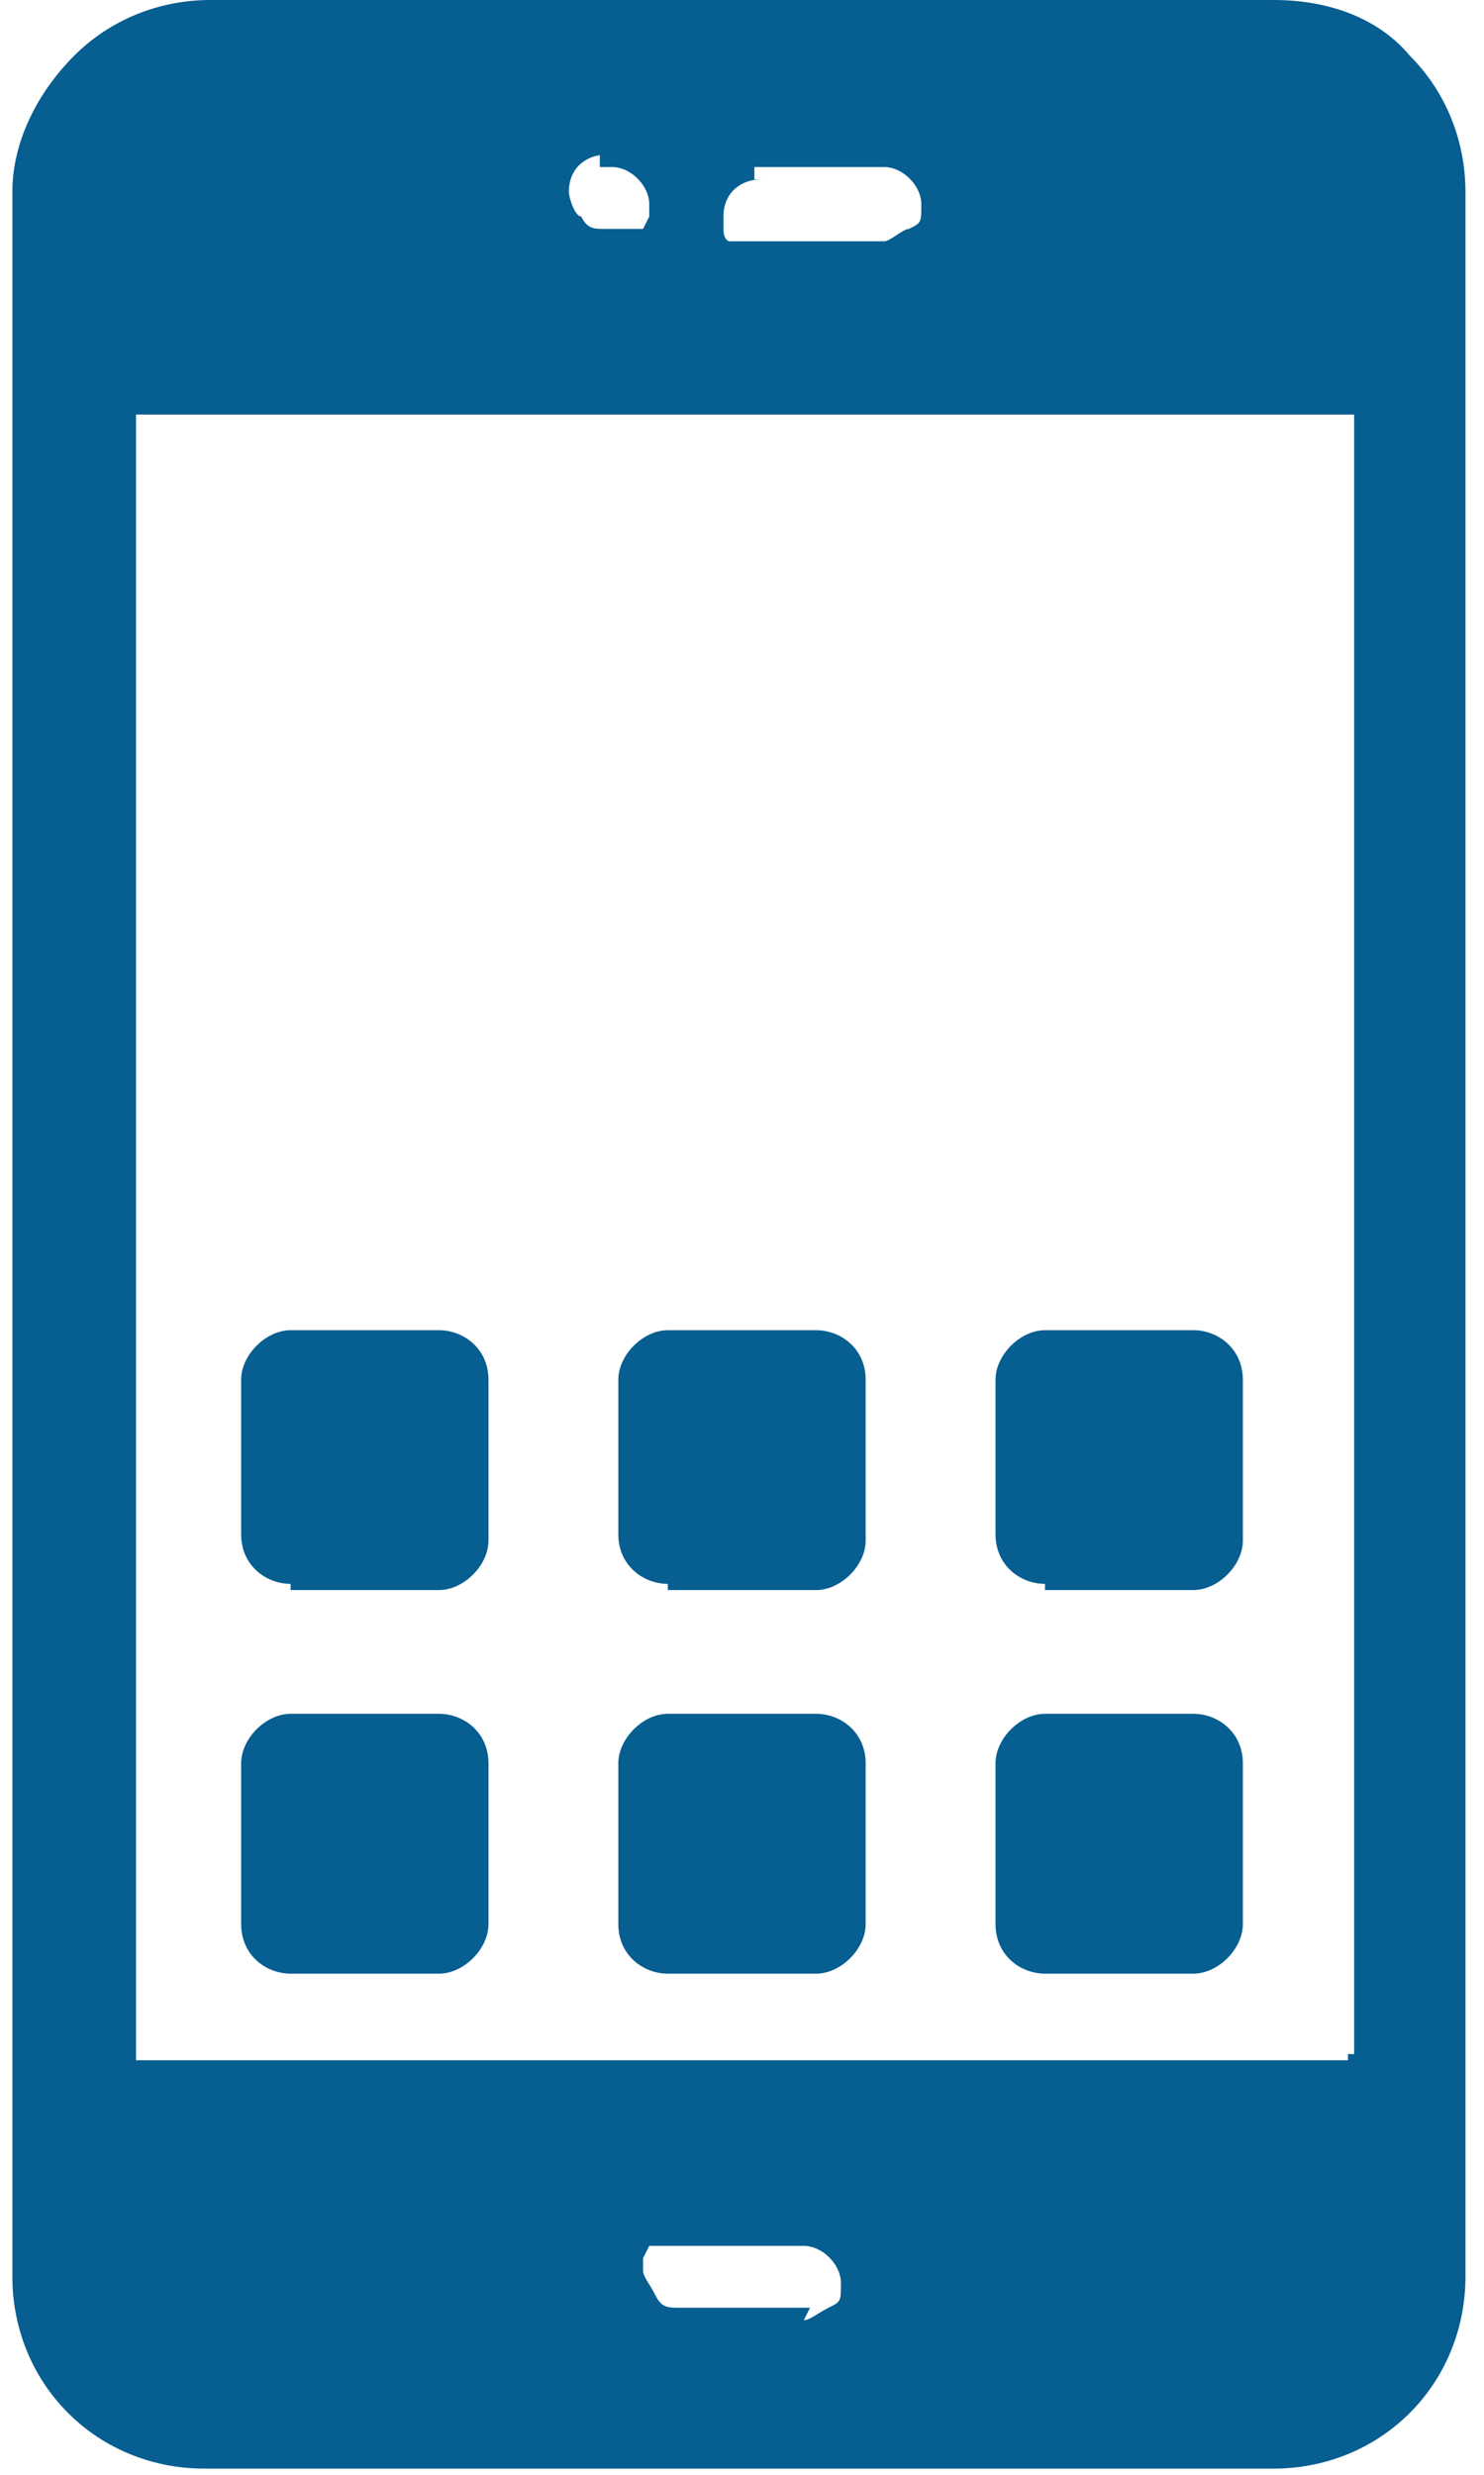
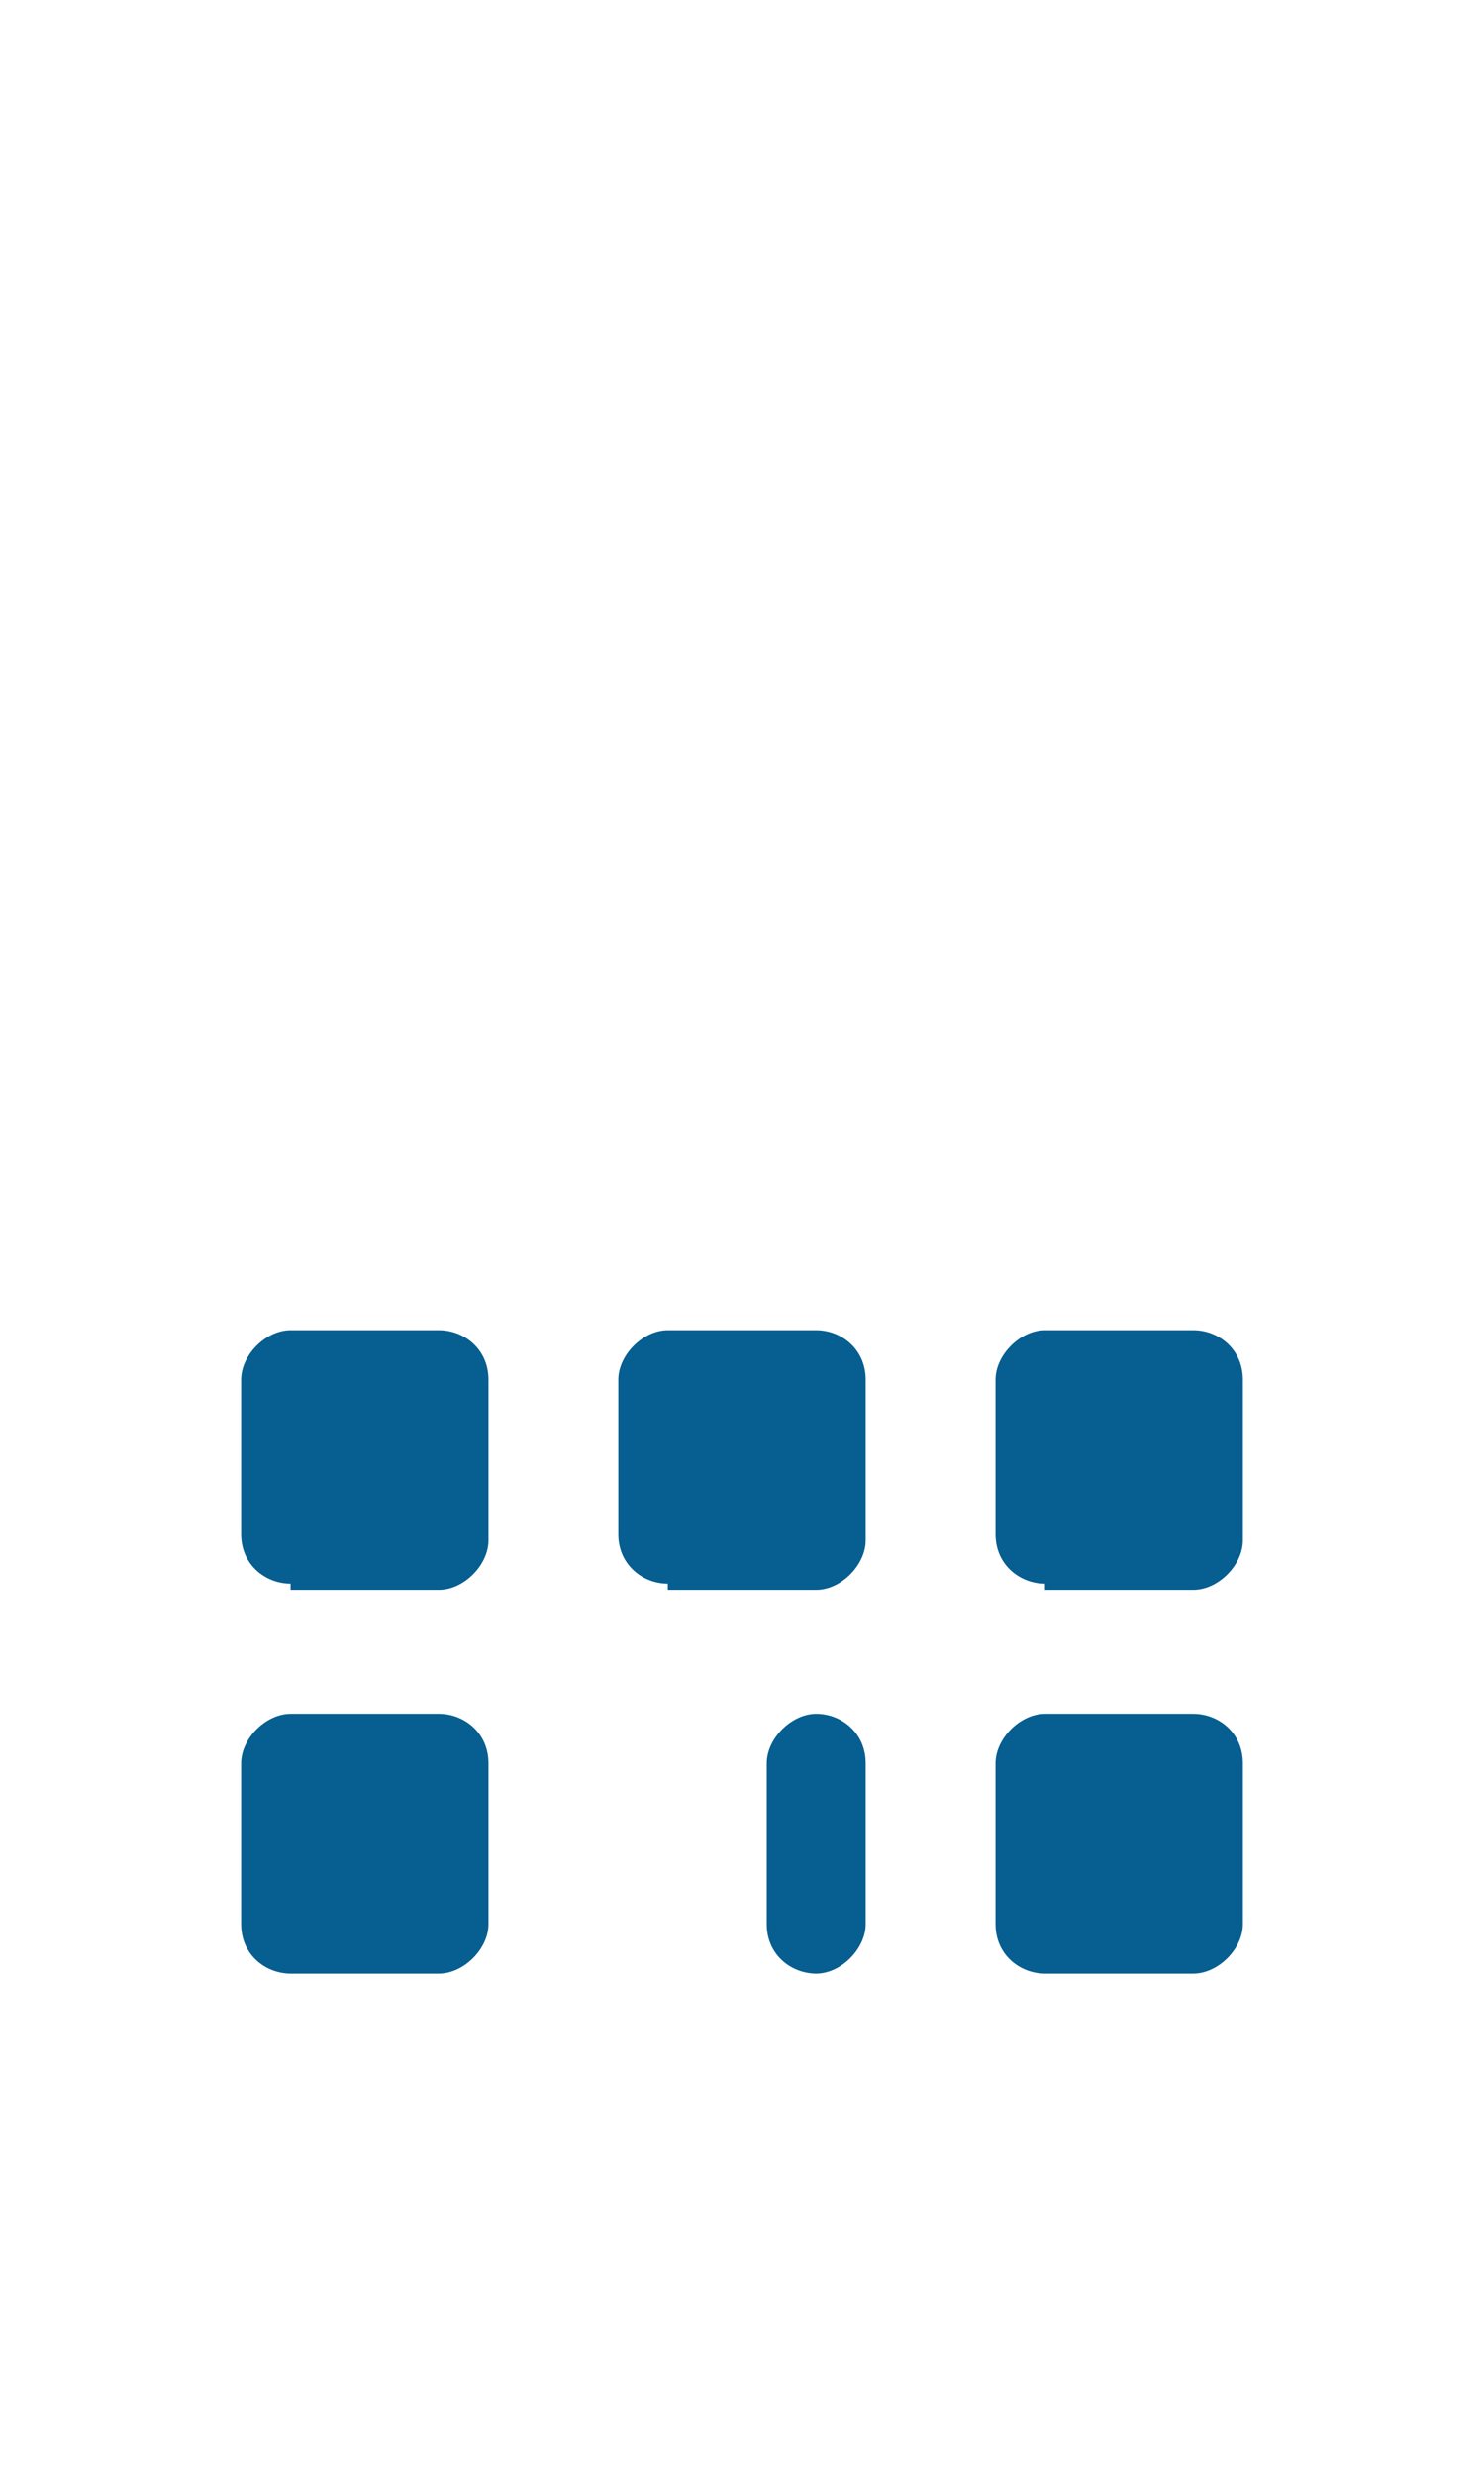
<svg xmlns="http://www.w3.org/2000/svg" id="Layer_1" data-name="Layer 1" version="1.1" viewBox="0 0 24 40">
  <defs>
    <style>
      .cls-1 {
        fill: #075e90;
        stroke-width: 0px;
      }
    </style>
  </defs>
-   <path class="cls-1" d="M20.6,0H3.4c-.8,0-1.6.3-2.2.9C.6,1.5.2,2.3.2,3.1v33.7c0,.8.3,1.6.9,2.2.6.6,1.4.9,2.2.9h17.3c.8,0,1.6-.3,2.2-.9.6-.6.9-1.4.9-2.2V3.1c0-.8-.3-1.6-.9-2.2-.5-.6-1.3-.9-2.2-.9ZM12.2,2.7h2.1c.3,0,.6.3.6.6s0,.3-.2.4c-.1,0-.3.2-.4.2h-2.3s-.1,0-.2,0c0,0-.1,0-.1-.2v-.2c0-.4.3-.6.6-.6h-.1ZM9.7,2.7h.2c.3,0,.6.3.6.6v.2s0,0-.1.2c0,0-.1,0-.2,0h-.4c-.2,0-.3,0-.4-.2-.1,0-.2-.3-.2-.4,0-.4.3-.6.6-.6h-.1ZM13.1,37.3h-2.1c-.2,0-.3,0-.4-.2s-.2-.3-.2-.4v-.2s0,0,.1-.2c0,0,.1,0,.2,0h2.3c.3,0,.6.3.6.6s0,.3-.2.4-.3.2-.4.2h0ZM21.8,33.3H2.2V6.7h19.7v26.5h-.1Z" />
-   <path class="cls-1" d="M10.8,31.9h2.4c.4,0,.8-.4.8-.8v-2.6c0-.5-.4-.8-.8-.8h-2.4c-.4,0-.8.4-.8.8v2.6c0,.5.4.8.8.8ZM4.7,25.7h2.4c.4,0,.8-.4.8-.8v-2.6c0-.5-.4-.8-.8-.8h-2.4c-.4,0-.8.4-.8.8v2.5c0,.5.4.8.8.8h0ZM16.9,25.7h2.4c.4,0,.8-.4.8-.8v-2.6c0-.5-.4-.8-.8-.8h-2.4c-.4,0-.8.4-.8.8v2.5c0,.5.4.8.8.8h0ZM16.9,31.9h2.4c.4,0,.8-.4.8-.8v-2.6c0-.5-.4-.8-.8-.8h-2.4c-.4,0-.8.4-.8.8v2.6c0,.5.4.8.8.8ZM4.7,31.9h2.4c.4,0,.8-.4.8-.8v-2.6c0-.5-.4-.8-.8-.8h-2.4c-.4,0-.8.4-.8.8v2.6c0,.5.4.8.8.8ZM10.8,25.7h2.4c.4,0,.8-.4.8-.8v-2.6c0-.5-.4-.8-.8-.8h-2.4c-.4,0-.8.4-.8.8v2.5c0,.5.4.8.8.8h0Z" />
+   <path class="cls-1" d="M10.8,31.9h2.4c.4,0,.8-.4.8-.8v-2.6c0-.5-.4-.8-.8-.8c-.4,0-.8.4-.8.8v2.6c0,.5.4.8.8.8ZM4.7,25.7h2.4c.4,0,.8-.4.8-.8v-2.6c0-.5-.4-.8-.8-.8h-2.4c-.4,0-.8.4-.8.8v2.5c0,.5.4.8.8.8h0ZM16.9,25.7h2.4c.4,0,.8-.4.8-.8v-2.6c0-.5-.4-.8-.8-.8h-2.4c-.4,0-.8.4-.8.8v2.5c0,.5.4.8.8.8h0ZM16.9,31.9h2.4c.4,0,.8-.4.8-.8v-2.6c0-.5-.4-.8-.8-.8h-2.4c-.4,0-.8.4-.8.8v2.6c0,.5.4.8.8.8ZM4.7,31.9h2.4c.4,0,.8-.4.8-.8v-2.6c0-.5-.4-.8-.8-.8h-2.4c-.4,0-.8.4-.8.8v2.6c0,.5.4.8.8.8ZM10.8,25.7h2.4c.4,0,.8-.4.8-.8v-2.6c0-.5-.4-.8-.8-.8h-2.4c-.4,0-.8.4-.8.8v2.5c0,.5.4.8.8.8h0Z" />
</svg>